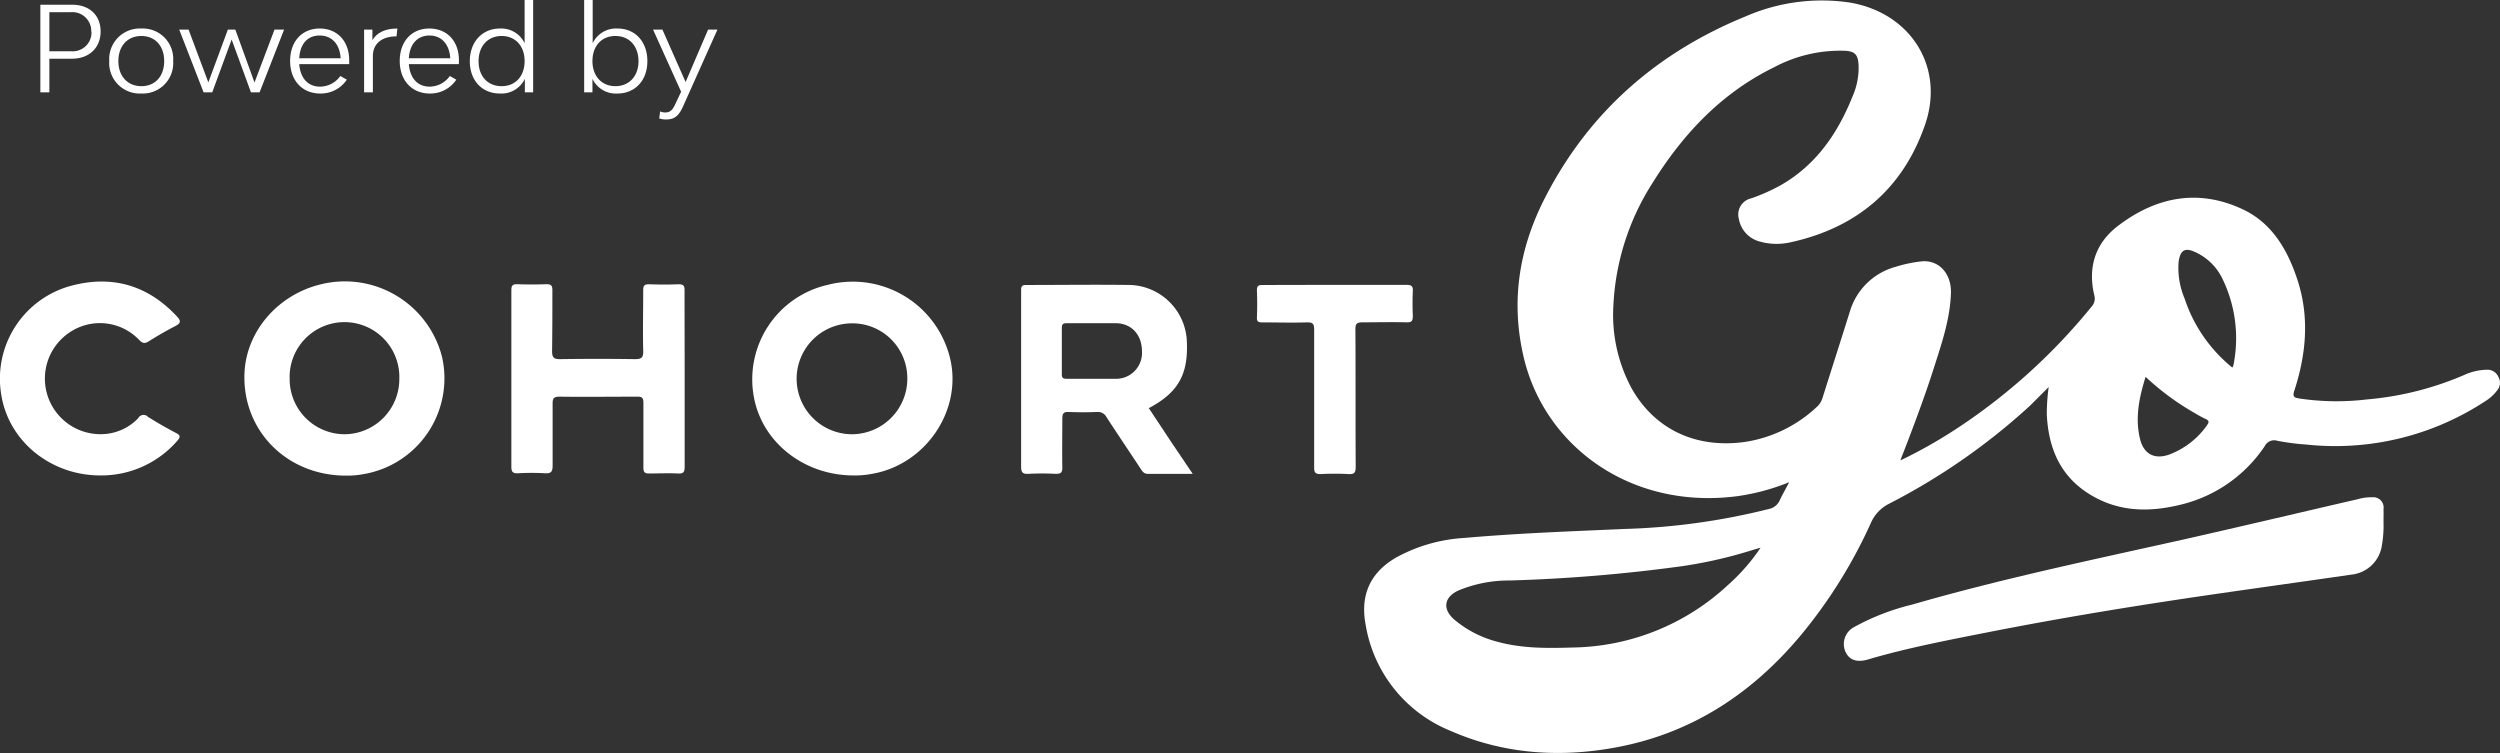
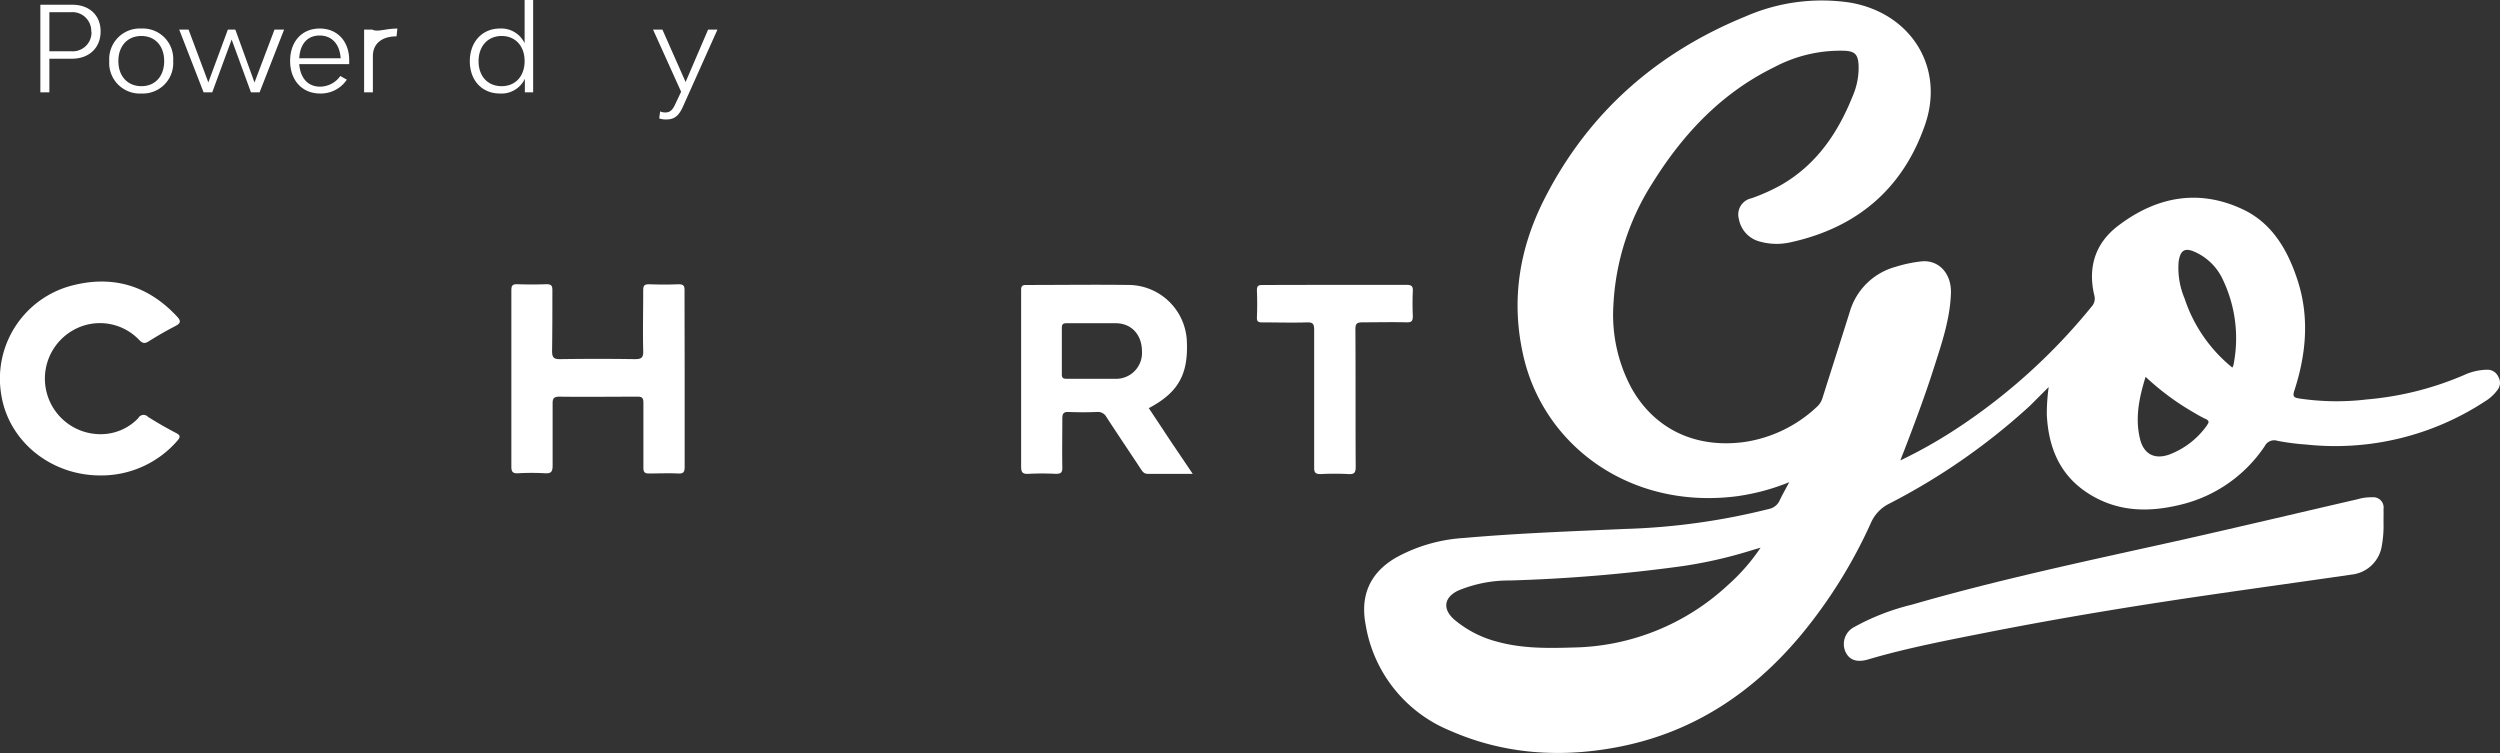
<svg xmlns="http://www.w3.org/2000/svg" viewBox="0 0 422.4 127.23">
  <rect x="0" y="0" width="422.4" height="127.23" fill="#333333" stroke="none" />
  <defs>
    <style>.cls-1{fill:#fff;}</style>
  </defs>
  <g id="Layer_2" data-name="Layer 2">
    <g id="Layer_1-2" data-name="Layer 1">
      <path class="cls-1" d="M402.72,88.23a19.16,19.16,0,0,1-.28,3.93,5.79,5.79,0,0,1-5.17,4.93c-8.45,1.23-16.91,2.39-25.36,3.63-12.05,1.77-24.06,3.75-36,6.1-6.81,1.35-13.64,2.64-20.31,4.61-2,.58-3.25,0-3.84-1.42a3.24,3.24,0,0,1,1.57-4.09,39.17,39.17,0,0,1,9.68-3.75c15.11-4.37,30.5-7.58,45.84-11,9.84-2.22,19.66-4.55,29.49-6.82a8.09,8.09,0,0,1,2.49-.33,1.74,1.74,0,0,1,1.89,2C402.74,86.72,402.72,87.47,402.72,88.23Z" />
      <path class="cls-1" d="M115.68,64c0,5,0,9.91,0,14.87,0,.88-.19,1.18-1.11,1.13-1.64-.08-3.28,0-4.92,0-.74,0-.94-.23-.94-1,0-3.63,0-7.27,0-10.91,0-.82-.18-1.08-1-1.07-4.4,0-8.8.06-13.19,0-1,0-1.16.35-1.15,1.22,0,3.48,0,7,0,10.44,0,1.11-.33,1.34-1.34,1.28a41.1,41.1,0,0,0-4.44,0c-1,.06-1.2-.27-1.19-1.2,0-8.12,0-16.23,0-24.35,0-1.8,0-3.6,0-5.39,0-.72.17-1,.93-1q2.52.09,5,0c.79,0,1,.22,1,1,0,3.44,0,6.88-.05,10.31,0,1.16.37,1.36,1.41,1.35q6.3-.09,12.59,0c1,0,1.43-.17,1.4-1.33-.09-3.44,0-6.88,0-10.32,0-.76.18-1,1-1,1.64.06,3.28.07,4.92,0,.82,0,1.07.19,1.06,1C115.66,54.11,115.68,59.06,115.68,64Z" />
      <path class="cls-1" d="M16.94,80.33c-8.32,0-15.4-5.71-16.7-13.48A16.26,16.26,0,0,1,12.18,48.24c6.89-1.78,12.85,0,17.73,5.24.73.78.6,1.15-.3,1.62q-2.28,1.18-4.46,2.56c-.72.46-1.09.35-1.67-.26a9.15,9.15,0,0,0-11.22-1.55,9.39,9.39,0,0,0,4.67,17.51,8.76,8.76,0,0,0,6.44-2.72A1,1,0,0,1,25,70.43q2.33,1.47,4.77,2.74c.77.4.69.7.21,1.28A17,17,0,0,1,16.94,80.33Z" />
      <path class="cls-1" d="M225.53,48.13c4,0,8.07,0,12.11,0,.83,0,1.12.21,1.07,1.06q-.09,2.1,0,4.2c0,.82-.18,1.09-1,1.07-2.48-.06-5,0-7.43,0-1,0-1.28.19-1.27,1.22.05,7.72,0,15.43.05,23.14,0,1-.18,1.34-1.23,1.28a42.79,42.79,0,0,0-4.67,0c-.92,0-1.13-.25-1.12-1.14,0-7.75,0-15.5,0-23.25,0-1-.23-1.27-1.23-1.24-2.52.08-5,0-7.56,0-.65,0-.9-.13-.88-.84.06-1.51.06-3,0-4.55,0-.75.2-.93.93-.93C217.38,48.15,221.45,48.13,225.53,48.13Z" />
      <path class="cls-1" d="M422.14,63.71a2,2,0,0,0-1.87-1.24,9.64,9.64,0,0,0-3.95.9,52.85,52.85,0,0,1-16.43,4.12,42.7,42.7,0,0,1-11.46-.17c-.8-.14-1.11-.3-.79-1.28,2-6.13,2.59-12.36.59-18.59-1.65-5.12-4.29-9.75-9.33-12.1-7.48-3.5-14.59-2.09-21,2.78-3.88,2.94-5.16,7-4.06,11.71a2,2,0,0,1-.43,1.95,100.18,100.18,0,0,1-22.66,20.53,81.21,81.21,0,0,1-9.66,5.47c.22-.59.36-1,.5-1.3,1.82-4.73,3.61-9.47,5.15-14.3,1.32-4.14,2.75-8.26,2.89-12.68.1-3.35-2.13-5.72-5.12-5.33a22.66,22.66,0,0,0-4.22.9,11.11,11.11,0,0,0-7.73,7.53c-1.52,4.87-3.09,9.73-4.62,14.6a3.33,3.33,0,0,1-1,1.57,22.69,22.69,0,0,1-12.34,5.92c-8.63,1.11-15.33-2.58-19-9.23a26.18,26.18,0,0,1-3-13.89,42.06,42.06,0,0,1,6.6-20.65c5.15-8.28,11.65-15.21,20.56-19.57a23.73,23.73,0,0,1,12-2.78c1.65.1,2.15.66,2.26,2.31a12,12,0,0,1-1,5.37c-2.5,6.24-6.12,11.56-12.09,15a32.27,32.27,0,0,1-5,2.24A2.8,2.8,0,0,0,293.8,37a4.81,4.81,0,0,0,3.56,3.82,10.58,10.58,0,0,0,5.12.13c11.19-2.43,19-9,22.75-19.8,3.45-9.84-2.45-19-12.7-20.72a32.17,32.17,0,0,0-17.59,2.34C279.94,8.89,268.4,19,261,33.5c-4.33,8.48-5.76,17.35-3.59,26.72,3.51,15.21,18.2,26,36.23,23.6a37,37,0,0,0,8.67-2.35c-.63,1.2-1.15,2.1-1.58,3A2.53,2.53,0,0,1,298.86,86a113.09,113.09,0,0,1-24.28,3.37c-9.1.4-18.2.73-27.28,1.53a27.16,27.16,0,0,0-11.41,3.3c-4.39,2.54-6.1,6.37-5.15,11.35A23.44,23.44,0,0,0,245,123.45c9.08,4,18.66,4.62,28.3,2.78,12.67-2.41,22.84-9.13,31.05-19a83.54,83.54,0,0,0,11.75-18.86,6.51,6.51,0,0,1,3.08-3.26A108.52,108.52,0,0,0,343,68.54c1-1,2-2,3.15-3.15a32.51,32.51,0,0,0-.32,4.66c.28,5.72,2.29,10.49,7.41,13.57,4.88,2.94,10.08,2.94,15.41,1.6a23.74,23.74,0,0,0,14-9.84,1.78,1.78,0,0,1,2.15-.9,39.54,39.54,0,0,0,4.87.63,46.14,46.14,0,0,0,30.25-7.33A7.23,7.23,0,0,0,422,65.85,1.94,1.94,0,0,0,422.14,63.71ZM291.94,98.86a39.33,39.33,0,0,1-26.05,10.54c-4.35.13-8.7.2-13-1a18.35,18.35,0,0,1-7.17-3.71c-2-1.75-1.79-3.73.64-4.9a22.26,22.26,0,0,1,8.75-1.71,272.47,272.47,0,0,0,29.1-2.42A76.19,76.19,0,0,0,295.89,93c.44-.14.89-.26,1.58-.46A32.94,32.94,0,0,1,291.94,98.86Zm81-27.06a13.77,13.77,0,0,1-6.42,5c-2.52.89-4.33-.09-4.95-2.67-.84-3.51-.16-6.89.95-10.46a43.64,43.64,0,0,0,7.68,5.76c.83.48,1.66,1,2.52,1.38C373.25,71.08,373.27,71.34,372.92,71.8Zm4.46-10.2a3.1,3.1,0,0,1-.22.51,25.12,25.12,0,0,1-8.08-11.7,13.23,13.23,0,0,1-1-6.19c.3-2,1.07-2.46,2.93-1.57a9.44,9.44,0,0,1,4.39,4.28A23,23,0,0,1,377.38,61.6Z" />
      <path class="cls-1" d="M197.73,74.44c-1.21-1.83-2.41-3.65-3.63-5.48,4.89-2.58,6.63-5.6,6.44-11A9.93,9.93,0,0,0,191,48.15c-5.87-.08-11.75,0-17.62,0-.71,0-.86.24-.85.89,0,2.63,0,5.27,0,7.91,0,7.27,0,14.54,0,21.81,0,.94.14,1.36,1.21,1.3a45.47,45.47,0,0,1,4.67,0c.84,0,1.1-.23,1.08-1.07-.05-2.76,0-5.52,0-8.27,0-.94.28-1.15,1.15-1.11q2.34.09,4.68,0a1.63,1.63,0,0,1,1.64.88c1.91,2.94,3.88,5.85,5.81,8.78.3.45.55.8,1.2.79,2.43,0,4.86,0,7.55,0ZM188.39,64c-1.36,0-2.72,0-4.08,0s-2.71,0-4.07,0c-.6,0-.84-.12-.83-.78,0-2.6,0-5.2,0-7.79,0-.62.16-.82.8-.82,2.76,0,5.52,0,8.27,0s4.49,2,4.47,4.84A4.37,4.37,0,0,1,188.39,64Z" />
-       <path class="cls-1" d="M160.63,61a16.91,16.91,0,0,0-20.74-12.88,16.37,16.37,0,0,0-12.44,19.34C129,74.93,136,80.33,144.22,80.33a14.38,14.38,0,0,0,3-.25C156.18,78.61,162.42,69.7,160.63,61ZM143.94,73.37A9.37,9.37,0,0,1,144,54.63,9.28,9.28,0,0,1,153.3,64,9.39,9.39,0,0,1,143.94,73.37Z" />
-       <path class="cls-1" d="M74.68,60.28A16.94,16.94,0,0,0,54.12,48.06C46.9,49.84,41.62,56,41.31,63c-.42,9.66,7.07,17.36,17.15,17.36a14.23,14.23,0,0,0,2.83-.23A16.41,16.41,0,0,0,74.68,60.28ZM58.24,73.37A9.31,9.31,0,0,1,48.94,64a9.27,9.27,0,1,1,18.53,0A9.32,9.32,0,0,1,58.24,73.37Z" />
      <path class="cls-1" d="M17,5.3c0,2.78-1.94,4.62-4.84,4.62H8.34V15.6H6.82V.8H12.2C15.12.8,17,2.6,17,5.3Zm-1.58.06A3.19,3.19,0,0,0,12,2.06H8.34v6.6H12A3.18,3.18,0,0,0,15.46,5.36Z" />
      <path class="cls-1" d="M18.46,10.32a5.17,5.17,0,0,1,5.42-5.5,5.14,5.14,0,0,1,5.38,5.5,5.14,5.14,0,0,1-5.38,5.48A5.16,5.16,0,0,1,18.46,10.32Zm9.28,0c0-2.56-1.54-4.24-3.86-4.24S20,7.76,20,10.32s1.56,4.24,3.9,4.24S27.74,12.86,27.74,10.32Z" />
      <path class="cls-1" d="M48,5,43.86,15.6H42.4L39.14,6.68,35.86,15.6H34.4L30.28,5h1.58l3.34,8.92L38.5,5h1.26L43,13.94,46.38,5Z" />
      <path class="cls-1" d="M59,10.84H50.56c.18,2.3,1.42,3.8,3.52,3.8a4.21,4.21,0,0,0,3.42-1.8l1.1.62a5.27,5.27,0,0,1-4.52,2.34c-3,0-5.06-2.2-5.06-5.5s2-5.48,5-5.48S59,7,59,10.18C59,10.36,59,10.68,59,10.84Zm-8.44-1h7C57.4,7.46,56.08,6,54,6S50.7,7.46,50.56,9.82Z" />
-       <path class="cls-1" d="M67.14,4.82,67,6.14C64.44,6.14,63,7.44,63,9.46V15.6H61.52V5h1.4l0,1.78C63.7,5.48,65.12,4.82,67.14,4.82Z" />
-       <path class="cls-1" d="M77.52,10.84H69.08c.18,2.3,1.42,3.8,3.52,3.8A4.21,4.21,0,0,0,76,12.84l1.1.62A5.27,5.27,0,0,1,72.6,15.8c-3,0-5.06-2.2-5.06-5.5s2-5.48,5-5.48,5,2.14,5,5.36C77.54,10.36,77.54,10.68,77.52,10.84Zm-8.44-1h7C75.92,7.46,74.6,6,72.56,6S69.22,7.46,69.08,9.82Z" />
+       <path class="cls-1" d="M67.14,4.82,67,6.14C64.44,6.14,63,7.44,63,9.46V15.6H61.52V5h1.4C63.7,5.48,65.12,4.82,67.14,4.82Z" />
      <path class="cls-1" d="M90.08,0V15.6h-1.4l0-2.28a4.37,4.37,0,0,1-4.22,2.48c-3,0-5.08-2.18-5.08-5.46s2.12-5.52,5.08-5.52A4.37,4.37,0,0,1,88.64,7.3V0ZM88.64,10.32c0-2.54-1.56-4.24-3.88-4.24s-3.9,1.7-3.9,4.26,1.56,4.22,3.9,4.22S88.64,12.86,88.64,10.32Z" />
-       <path class="cls-1" d="M109.38,10.34c0,3.28-2.1,5.46-5.06,5.46a4.37,4.37,0,0,1-4.22-2.48l0,2.28h-1.4V0h1.44V7.3a4.37,4.37,0,0,1,4.22-2.48C107.28,4.82,109.38,7,109.38,10.34Zm-1.5,0c0-2.56-1.56-4.26-3.9-4.26s-3.88,1.7-3.88,4.24,1.56,4.24,3.88,4.24S107.88,12.86,107.88,10.34Z" />
      <path class="cls-1" d="M111.38,20l.16-1.18a2.06,2.06,0,0,0,.9.18c.9,0,1.28-.6,1.7-1.5l.94-2L110.34,5h1.58l3.92,8.86L119.64,5h1.58l-5.66,12.64c-.66,1.54-1.32,2.54-2.9,2.54A3.18,3.18,0,0,1,111.38,20Z" />
    </g>
  </g>
</svg>